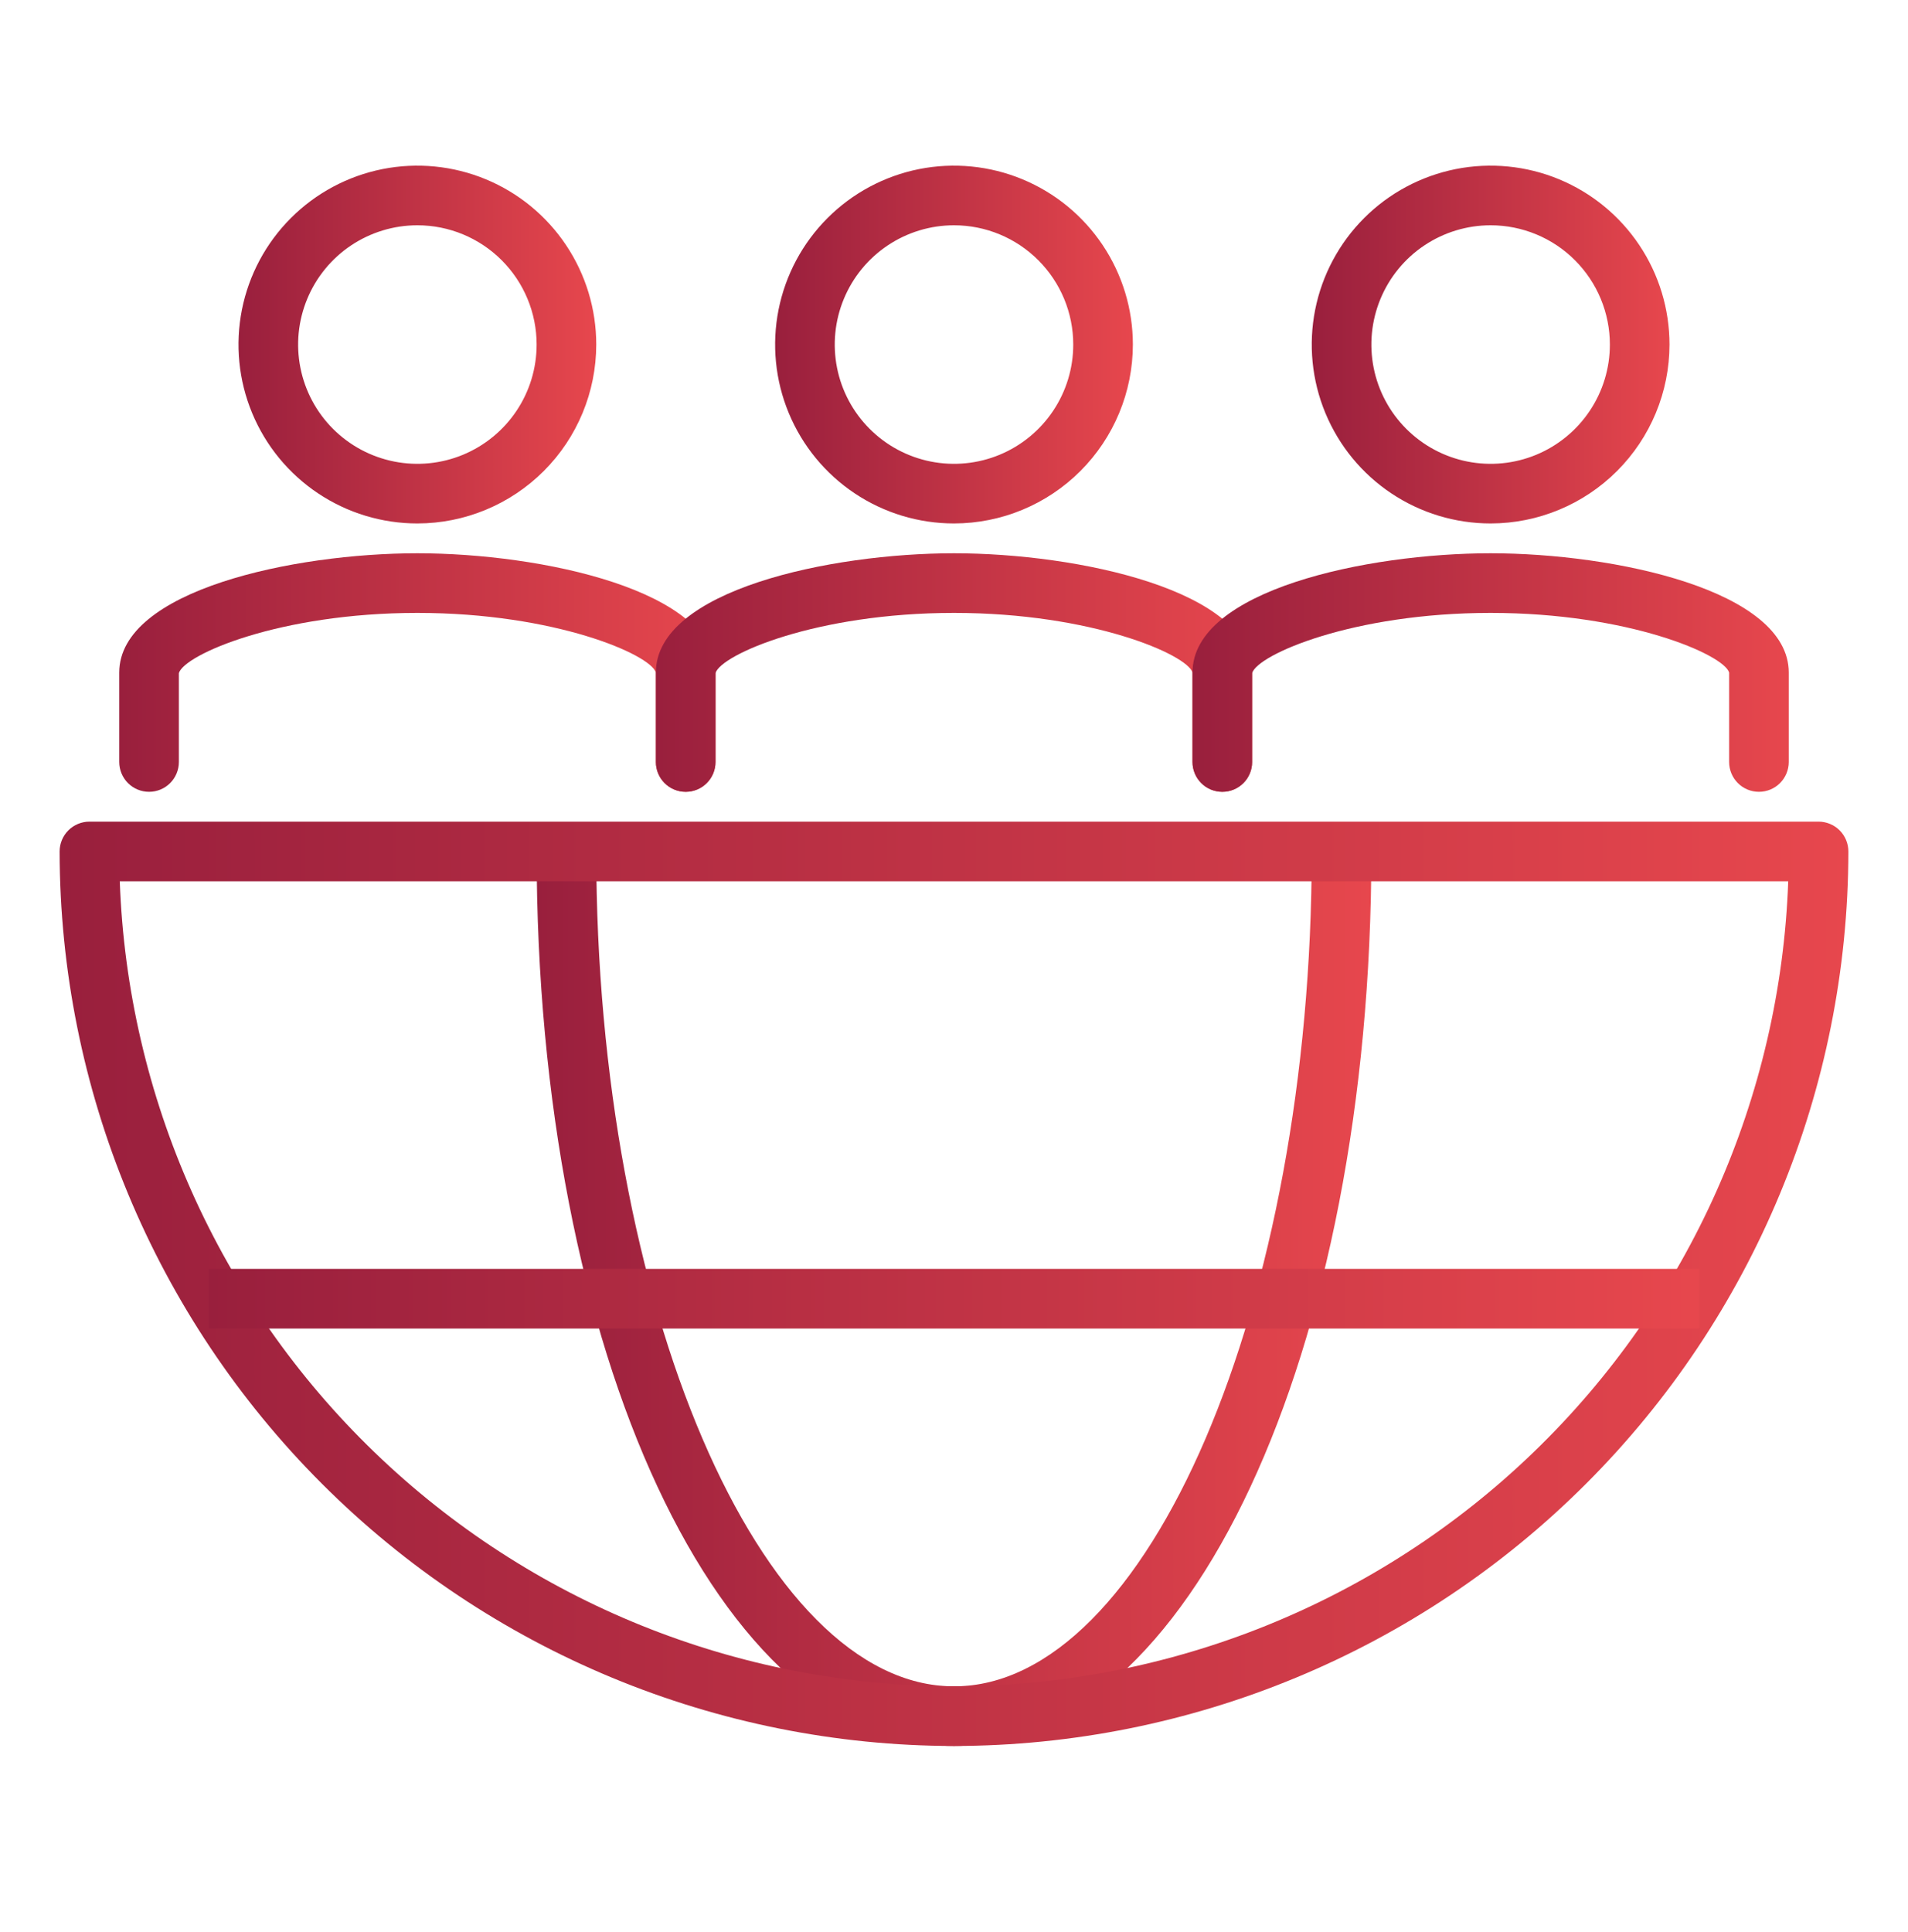
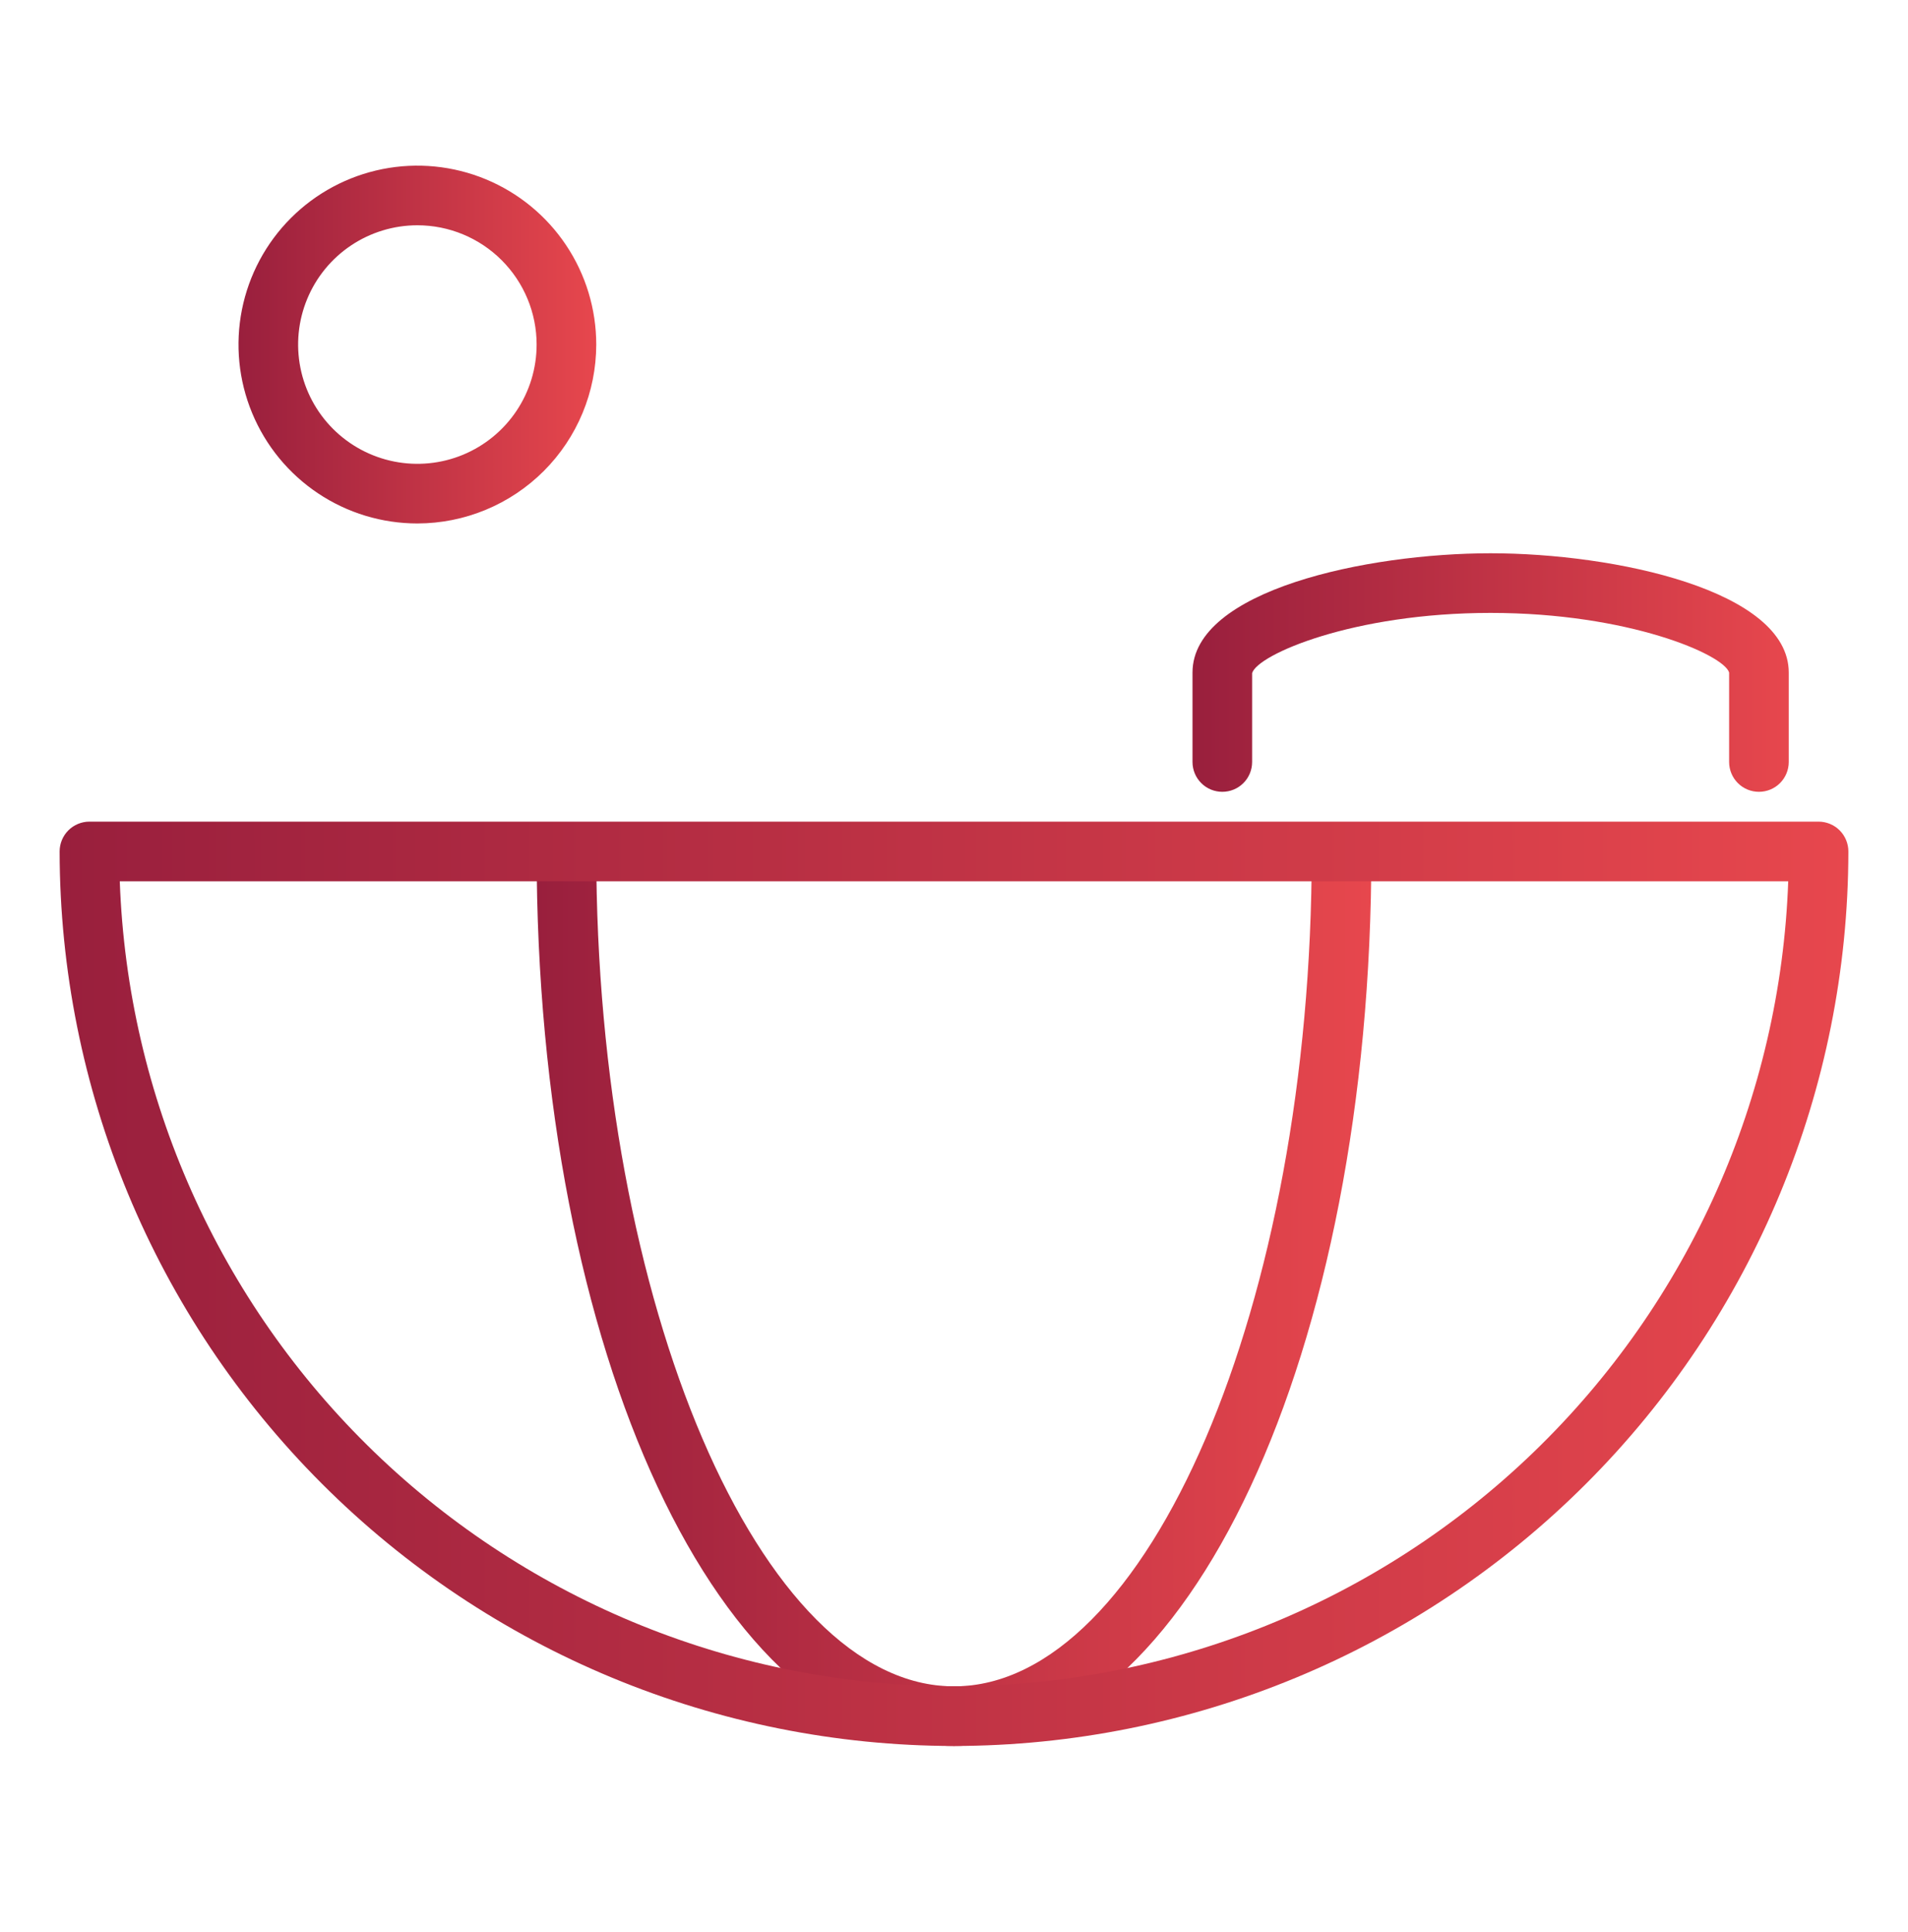
<svg xmlns="http://www.w3.org/2000/svg" width="80" height="81" viewBox="0 0 80 81" fill="none">
-   <path d="M40 73.194C30.186 73.194 22.5 56.722 22.5 35.694H25C25 54.667 31.875 70.694 40 70.694C48.125 70.694 55 54.667 55 35.694H57.5C57.5 56.722 49.814 73.194 40 73.194Z" fill="url(#paint0_linear_2896_3540)" />
+   <path d="M40 73.194C30.186 73.194 22.5 56.722 22.5 35.694H25C25 54.667 31.875 70.694 40 70.694C48.125 70.694 55 54.667 55 35.694H57.5C57.5 56.722 49.814 73.194 40 73.194" fill="url(#paint0_linear_2896_3540)" />
  <path d="M40 73.194C30.058 73.183 20.526 69.229 13.496 62.198C6.466 55.168 2.511 45.636 2.5 35.694C2.5 35.363 2.632 35.045 2.866 34.81C3.101 34.576 3.418 34.444 3.75 34.444H76.25C76.582 34.444 76.9 34.576 77.134 34.81C77.368 35.045 77.5 35.363 77.5 35.694C77.489 45.636 73.534 55.168 66.504 62.198C59.474 69.229 49.942 73.183 40 73.194ZM5.022 36.944C5.348 46.004 9.175 54.584 15.699 60.878C22.223 67.172 30.935 70.689 40 70.689C49.065 70.689 57.777 67.172 64.301 60.878C70.825 54.584 74.653 46.004 74.978 36.944H5.022Z" fill="url(#paint1_linear_2896_3540)" />
-   <path d="M8.75 53.194H71.25V55.694H8.75V53.194Z" fill="url(#paint2_linear_2896_3540)" />
-   <path d="M28.75 33.194C28.419 33.194 28.101 33.063 27.866 32.828C27.632 32.594 27.5 32.276 27.5 31.944V28.194C27.281 27.444 23.274 25.694 17.5 25.694C11.726 25.694 7.719 27.444 7.5 28.219V31.944C7.5 32.276 7.368 32.594 7.134 32.828C6.899 33.063 6.582 33.194 6.25 33.194C5.918 33.194 5.601 33.063 5.366 32.828C5.132 32.594 5 32.276 5 31.944V28.194C5 24.746 12.31 23.194 17.5 23.194C22.69 23.194 30 24.746 30 28.194V31.944C30 32.276 29.868 32.594 29.634 32.828C29.399 33.063 29.081 33.194 28.75 33.194Z" fill="url(#paint3_linear_2896_3540)" />
  <path d="M17.5 21.944C16.017 21.944 14.567 21.505 13.333 20.68C12.1 19.856 11.139 18.685 10.571 17.314C10.003 15.944 9.855 14.436 10.144 12.981C10.434 11.526 11.148 10.19 12.197 9.141C13.246 8.092 14.582 7.378 16.037 7.088C17.492 6.799 19 6.948 20.37 7.515C21.741 8.083 22.912 9.044 23.736 10.278C24.56 11.511 25 12.961 25 14.444C24.998 16.433 24.207 18.339 22.801 19.745C21.395 21.151 19.488 21.942 17.5 21.944ZM17.5 9.444C16.511 9.444 15.544 9.738 14.722 10.287C13.9 10.836 13.259 11.617 12.881 12.531C12.502 13.445 12.403 14.45 12.596 15.42C12.789 16.39 13.265 17.281 13.964 17.98C14.664 18.679 15.555 19.155 16.525 19.348C17.494 19.541 18.5 19.442 19.413 19.064C20.327 18.685 21.108 18.044 21.657 17.222C22.207 16.4 22.5 15.433 22.5 14.444C22.5 13.118 21.973 11.847 21.035 10.909C20.098 9.971 18.826 9.444 17.5 9.444Z" fill="url(#paint4_linear_2896_3540)" />
-   <path d="M51.25 33.194C50.919 33.194 50.6 33.063 50.366 32.828C50.132 32.594 50 32.276 50 31.944V28.194C49.781 27.444 45.774 25.694 40 25.694C34.226 25.694 30.219 27.444 30 28.219V31.944C30 32.276 29.868 32.594 29.634 32.828C29.399 33.063 29.081 33.194 28.75 33.194C28.419 33.194 28.101 33.063 27.866 32.828C27.632 32.594 27.5 32.276 27.5 31.944V28.194C27.5 24.746 34.81 23.194 40 23.194C45.19 23.194 52.5 24.746 52.5 28.194V31.944C52.5 32.276 52.368 32.594 52.134 32.828C51.9 33.063 51.581 33.194 51.25 33.194Z" fill="url(#paint5_linear_2896_3540)" />
-   <path d="M40 21.944C38.517 21.944 37.067 21.505 35.833 20.68C34.6 19.856 33.639 18.685 33.071 17.314C32.503 15.944 32.355 14.436 32.644 12.981C32.934 11.526 33.648 10.19 34.697 9.141C35.746 8.092 37.082 7.378 38.537 7.088C39.992 6.799 41.5 6.948 42.87 7.515C44.241 8.083 45.412 9.044 46.236 10.278C47.06 11.511 47.5 12.961 47.5 14.444C47.498 16.433 46.707 18.339 45.301 19.745C43.895 21.151 41.989 21.942 40 21.944ZM40 9.444C39.011 9.444 38.044 9.738 37.222 10.287C36.4 10.836 35.759 11.617 35.381 12.531C35.002 13.445 34.903 14.45 35.096 15.42C35.289 16.39 35.765 17.281 36.465 17.98C37.164 18.679 38.055 19.155 39.025 19.348C39.995 19.541 41 19.442 41.913 19.064C42.827 18.685 43.608 18.044 44.157 17.222C44.707 16.4 45 15.433 45 14.444C45 13.118 44.473 11.847 43.535 10.909C42.598 9.971 41.326 9.444 40 9.444Z" fill="url(#paint6_linear_2896_3540)" />
  <path d="M73.75 33.194C73.418 33.194 73.1 33.063 72.866 32.828C72.632 32.594 72.5 32.276 72.5 31.944V28.194C72.281 27.444 68.274 25.694 62.5 25.694C56.726 25.694 52.719 27.444 52.5 28.219V31.944C52.5 32.276 52.368 32.594 52.134 32.828C51.9 33.063 51.581 33.194 51.25 33.194C50.919 33.194 50.6 33.063 50.366 32.828C50.132 32.594 50 32.276 50 31.944V28.194C50 24.746 57.31 23.194 62.5 23.194C67.69 23.194 75 24.746 75 28.194V31.944C75 32.276 74.868 32.594 74.634 32.828C74.4 33.063 74.082 33.194 73.75 33.194Z" fill="url(#paint7_linear_2896_3540)" />
-   <path d="M62.5 21.944C61.017 21.944 59.567 21.505 58.333 20.68C57.1 19.856 56.139 18.685 55.571 17.314C55.003 15.944 54.855 14.436 55.144 12.981C55.434 11.526 56.148 10.19 57.197 9.141C58.246 8.092 59.582 7.378 61.037 7.088C62.492 6.799 64 6.948 65.37 7.515C66.741 8.083 67.912 9.044 68.736 10.278C69.56 11.511 70 12.961 70 14.444C69.998 16.433 69.207 18.339 67.801 19.745C66.395 21.151 64.489 21.942 62.5 21.944ZM62.5 9.444C61.511 9.444 60.544 9.738 59.722 10.287C58.9 10.836 58.259 11.617 57.881 12.531C57.502 13.445 57.403 14.45 57.596 15.42C57.789 16.39 58.265 17.281 58.965 17.98C59.664 18.679 60.555 19.155 61.525 19.348C62.495 19.541 63.5 19.442 64.413 19.064C65.327 18.685 66.108 18.044 66.657 17.222C67.207 16.4 67.5 15.433 67.5 14.444C67.5 13.118 66.973 11.847 66.035 10.909C65.098 9.971 63.826 9.444 62.5 9.444Z" fill="url(#paint8_linear_2896_3540)" />
  <defs>
    <linearGradient id="paint0_linear_2896_3540" x1="22.5" y1="54.444" x2="57.5" y2="54.444" gradientUnits="userSpaceOnUse">
      <stop stop-color="#991F3D" />
      <stop offset="1" stop-color="#E7474D" />
    </linearGradient>
    <linearGradient id="paint1_linear_2896_3540" x1="2.5" y1="53.819" x2="77.5" y2="53.819" gradientUnits="userSpaceOnUse">
      <stop stop-color="#991F3D" />
      <stop offset="1" stop-color="#E7474D" />
    </linearGradient>
    <linearGradient id="paint2_linear_2896_3540" x1="8.75" y1="54.444" x2="71.25" y2="54.444" gradientUnits="userSpaceOnUse">
      <stop stop-color="#991F3D" />
      <stop offset="1" stop-color="#E7474D" />
    </linearGradient>
    <linearGradient id="paint3_linear_2896_3540" x1="5" y1="28.194" x2="30" y2="28.194" gradientUnits="userSpaceOnUse">
      <stop stop-color="#991F3D" />
      <stop offset="1" stop-color="#E7474D" />
    </linearGradient>
    <linearGradient id="paint4_linear_2896_3540" x1="10" y1="14.444" x2="25" y2="14.444" gradientUnits="userSpaceOnUse">
      <stop stop-color="#991F3D" />
      <stop offset="1" stop-color="#E7474D" />
    </linearGradient>
    <linearGradient id="paint5_linear_2896_3540" x1="27.5" y1="28.194" x2="52.5" y2="28.194" gradientUnits="userSpaceOnUse">
      <stop stop-color="#991F3D" />
      <stop offset="1" stop-color="#E7474D" />
    </linearGradient>
    <linearGradient id="paint6_linear_2896_3540" x1="32.5" y1="14.444" x2="47.5" y2="14.444" gradientUnits="userSpaceOnUse">
      <stop stop-color="#991F3D" />
      <stop offset="1" stop-color="#E7474D" />
    </linearGradient>
    <linearGradient id="paint7_linear_2896_3540" x1="50" y1="28.194" x2="75" y2="28.194" gradientUnits="userSpaceOnUse">
      <stop stop-color="#991F3D" />
      <stop offset="1" stop-color="#E7474D" />
    </linearGradient>
    <linearGradient id="paint8_linear_2896_3540" x1="55" y1="14.444" x2="70" y2="14.444" gradientUnits="userSpaceOnUse">
      <stop stop-color="#991F3D" />
      <stop offset="1" stop-color="#E7474D" />
    </linearGradient>
  </defs>
</svg>